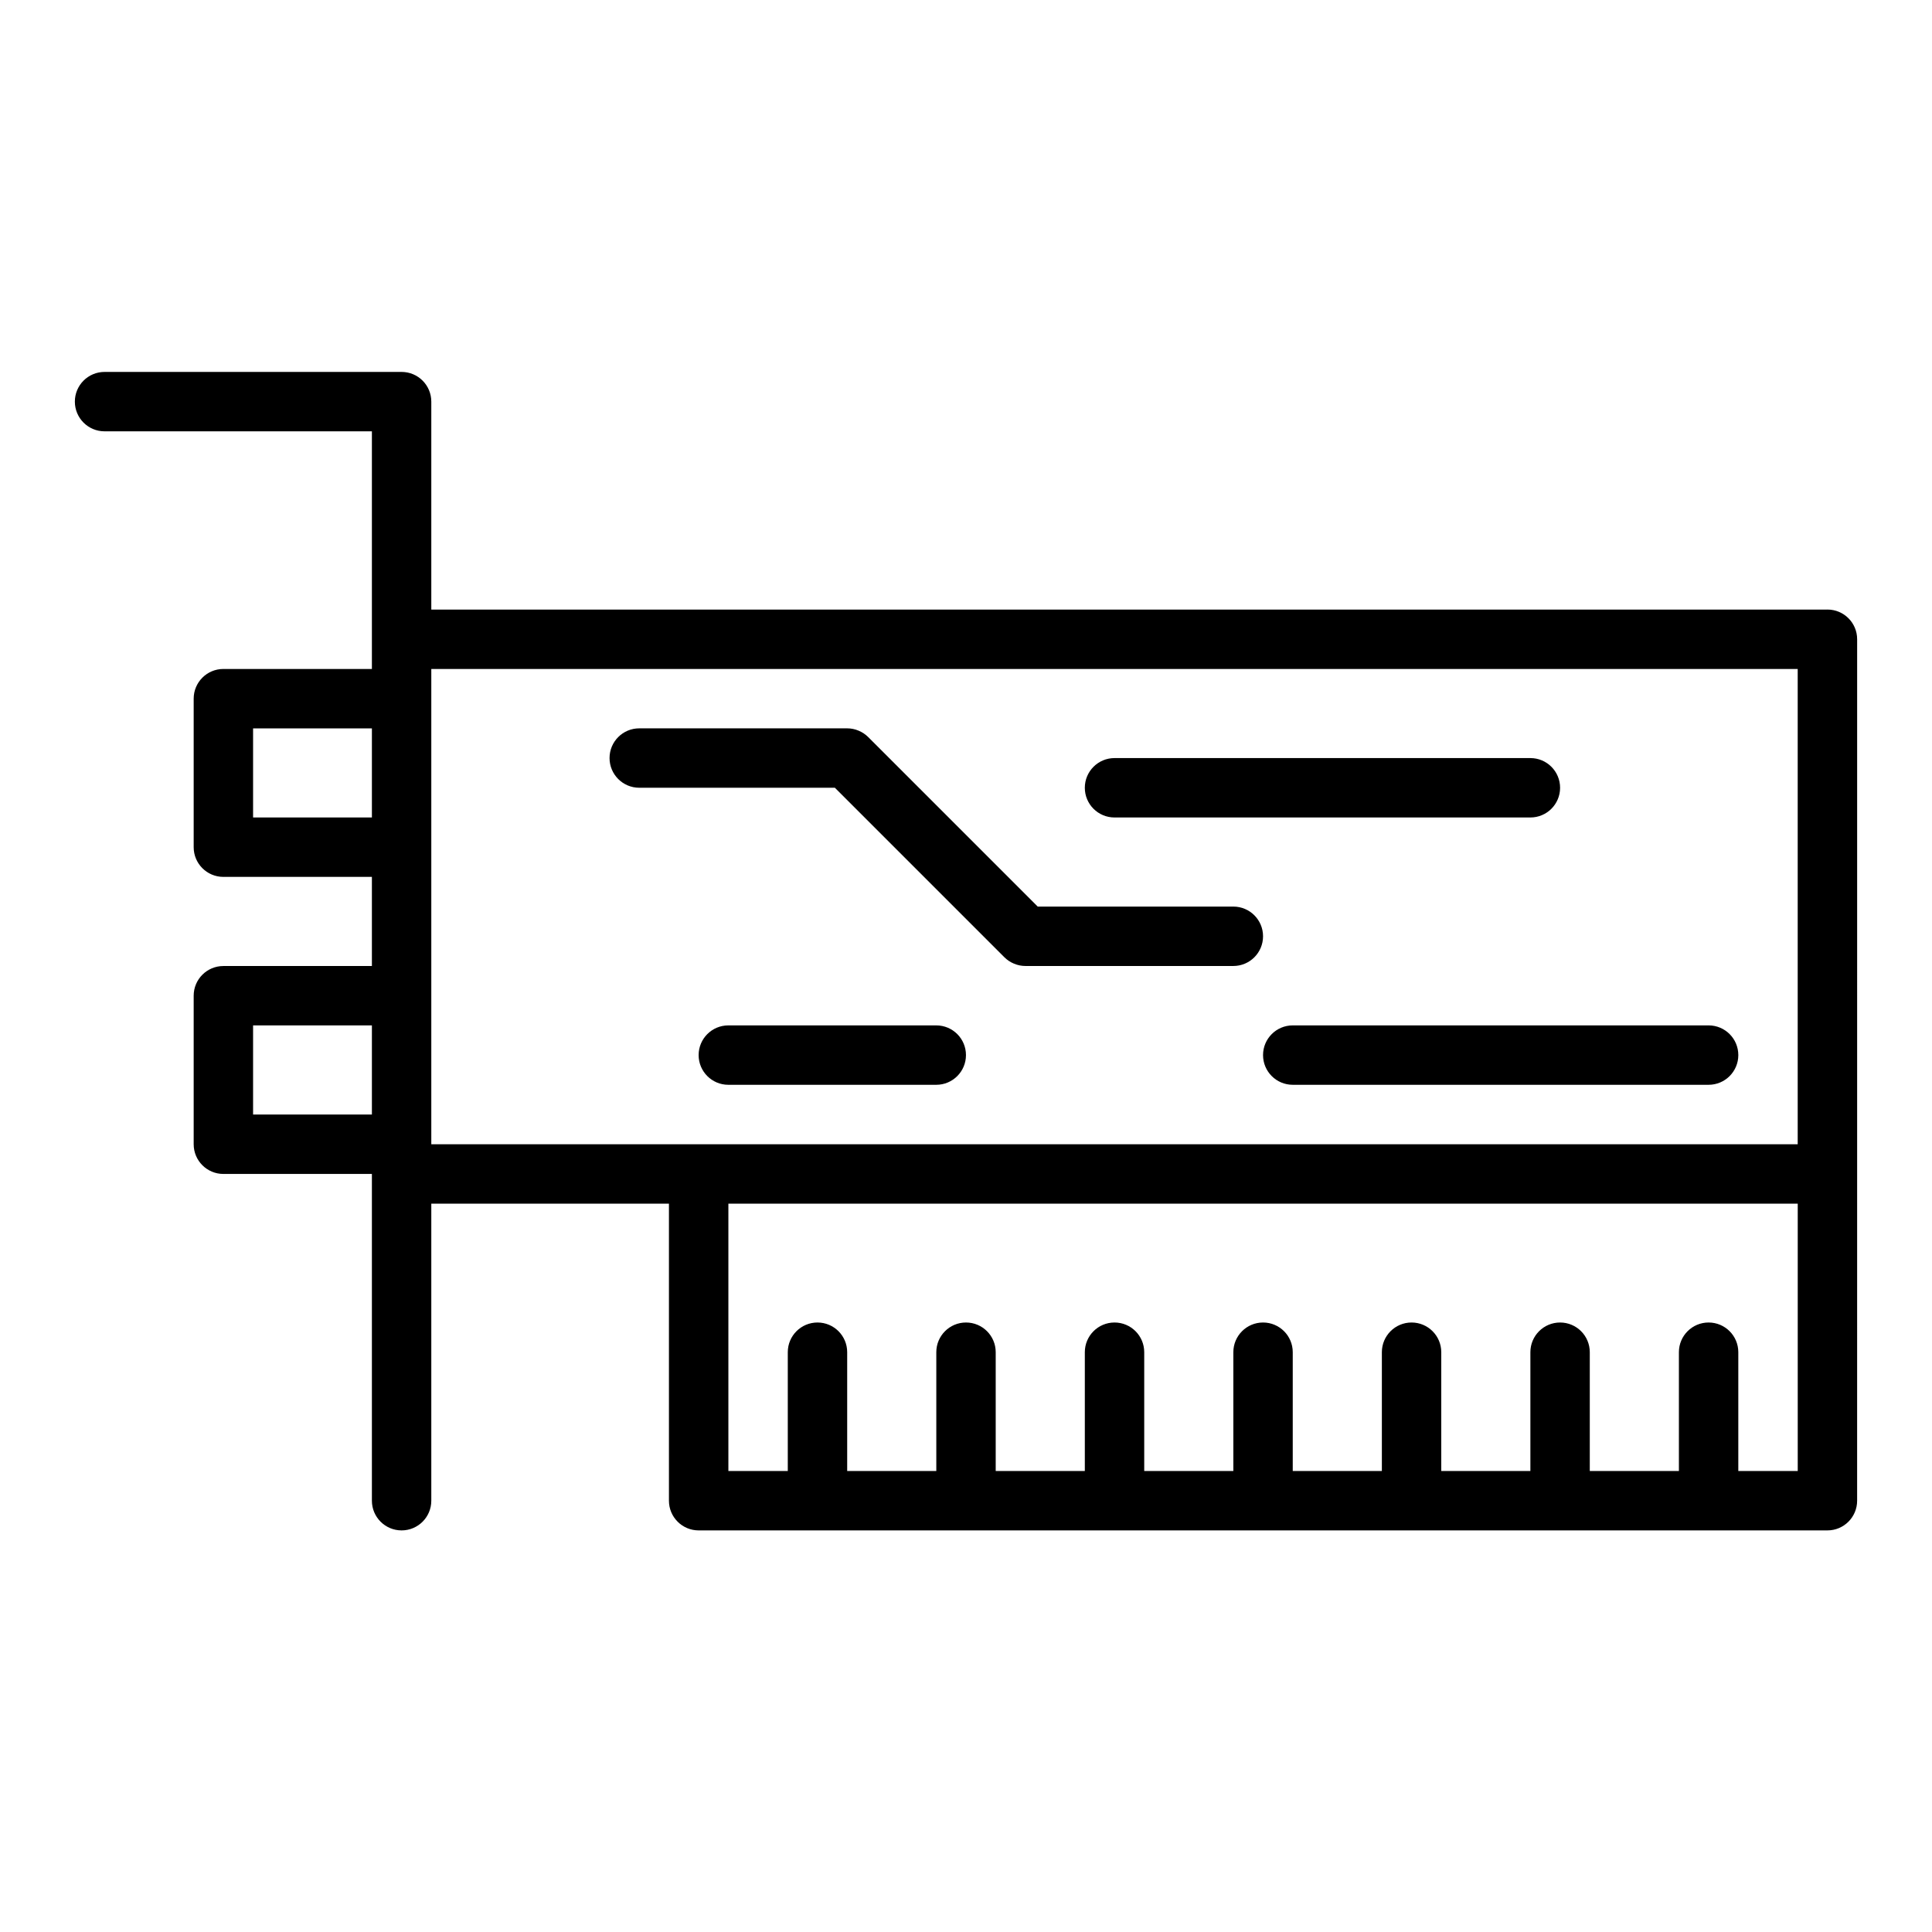
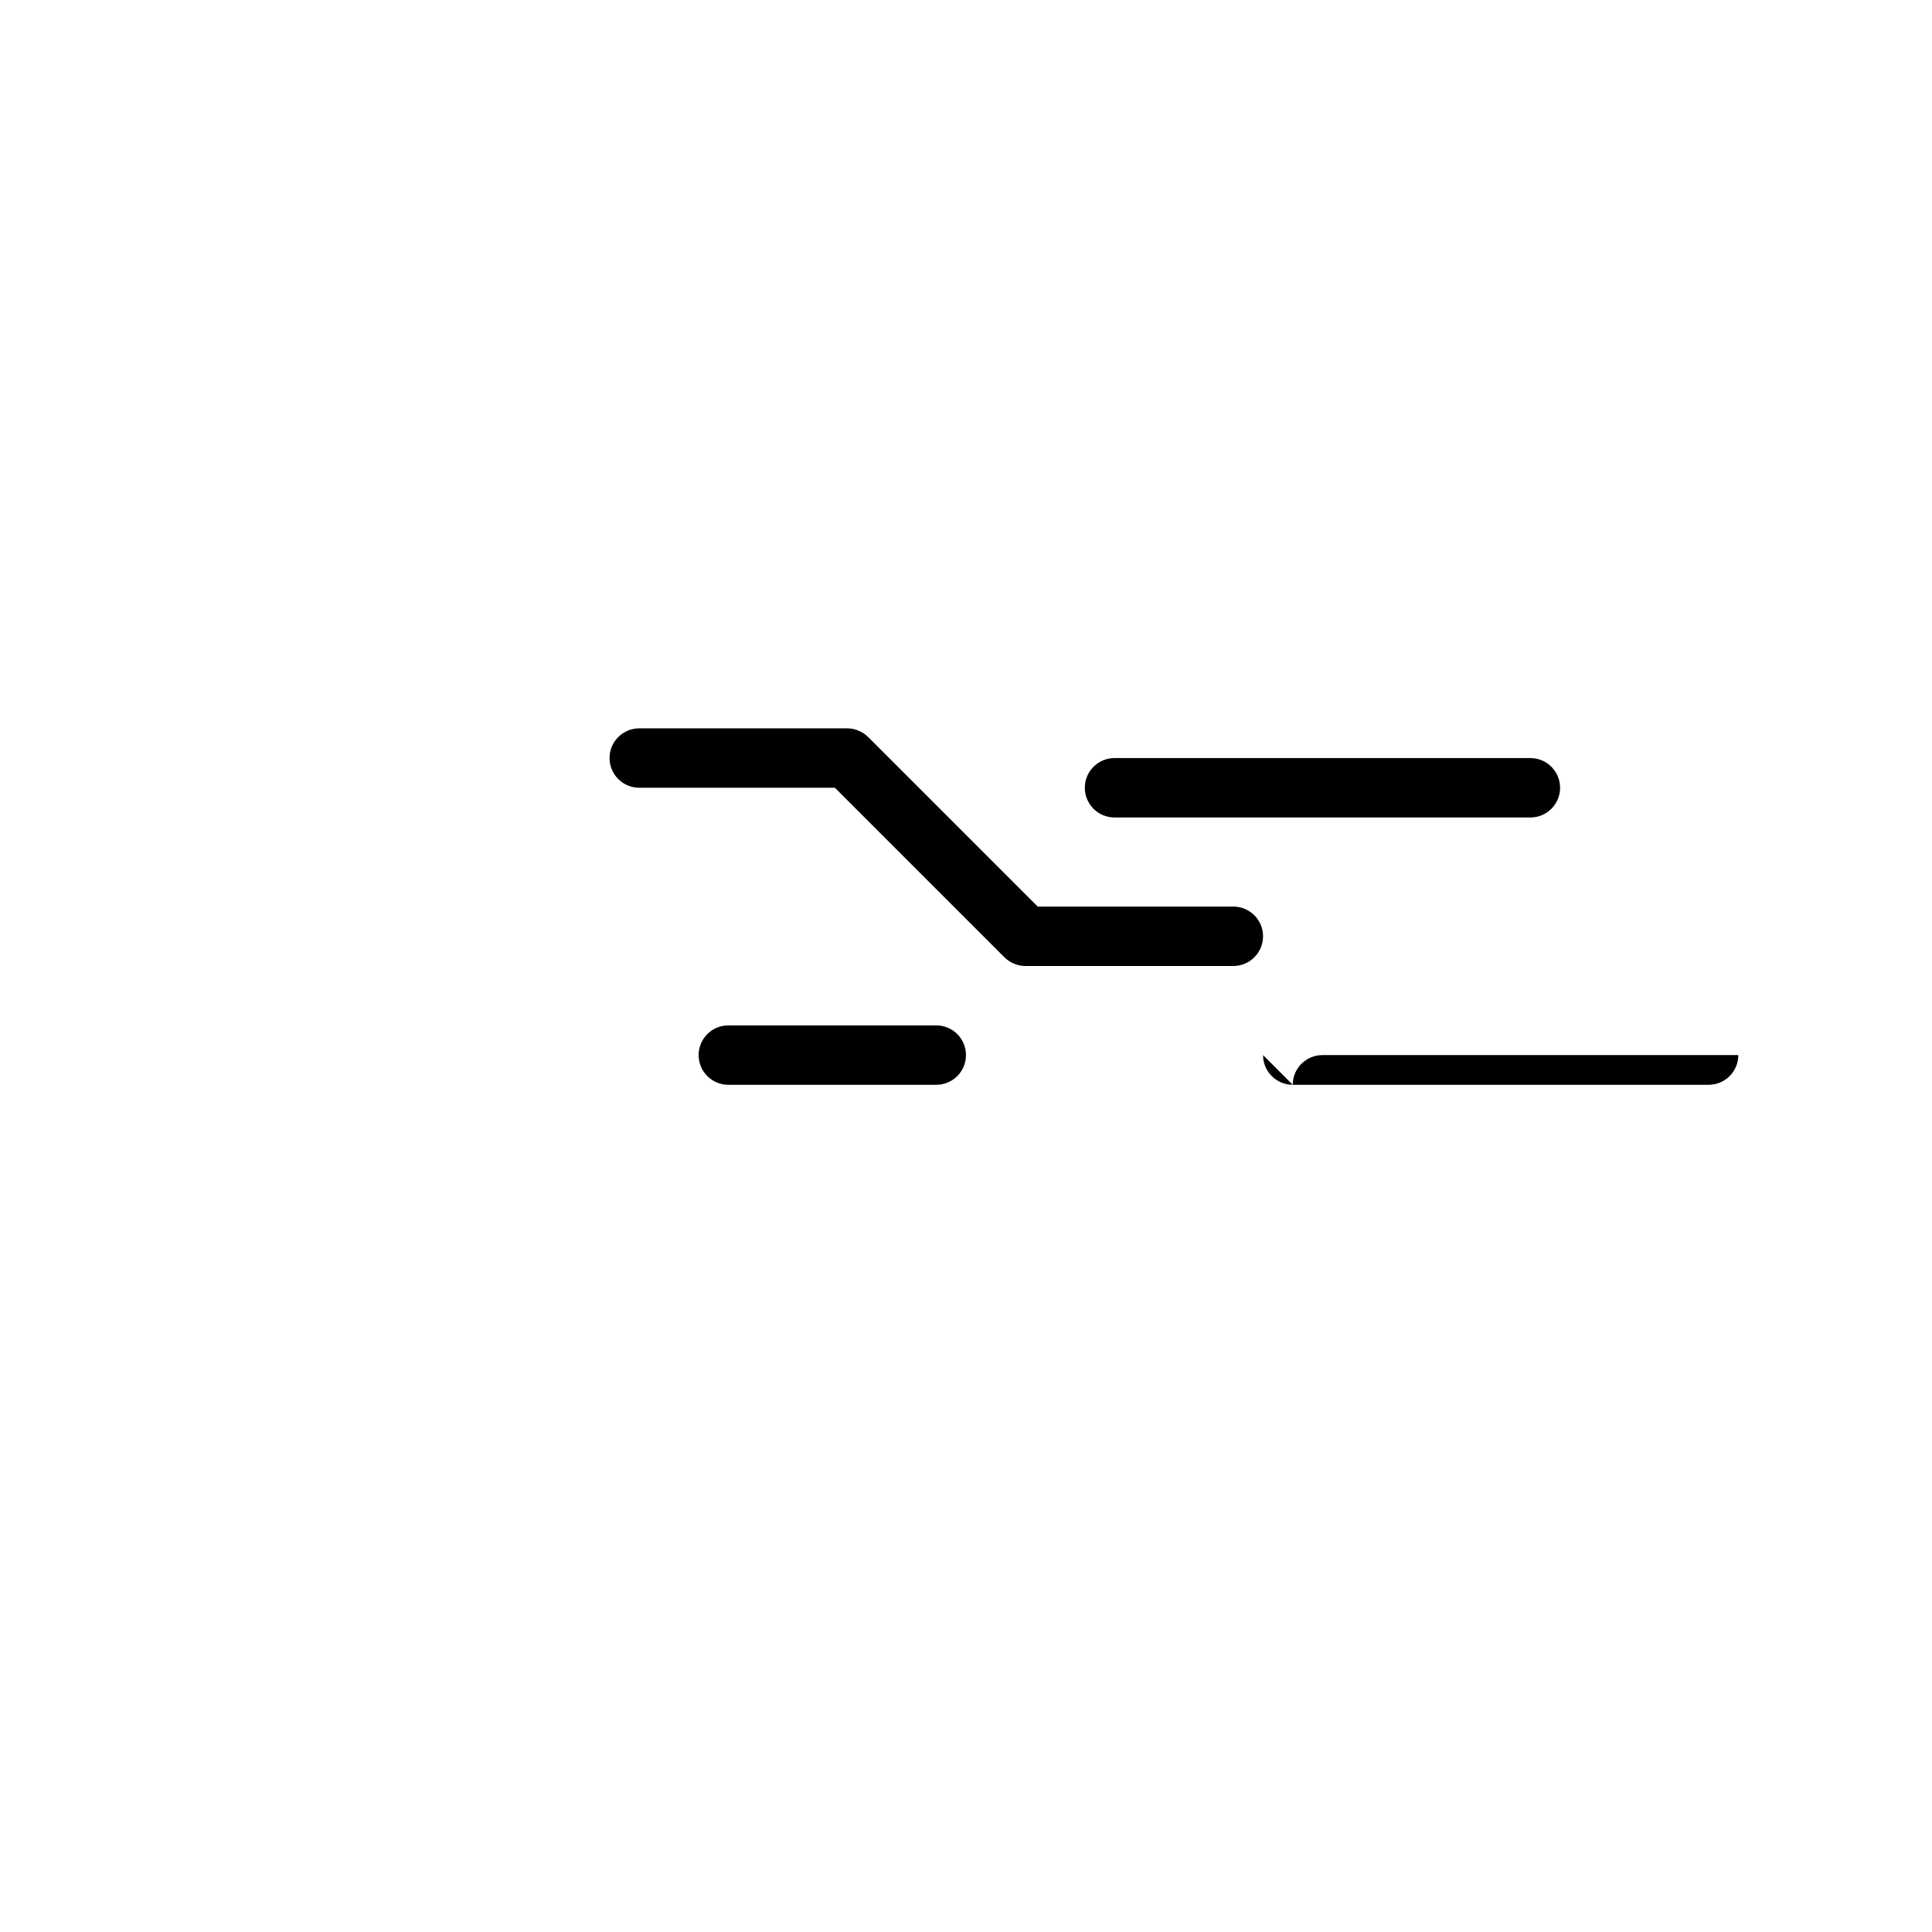
<svg xmlns="http://www.w3.org/2000/svg" fill="#000000" width="800px" height="800px" version="1.1" viewBox="144 144 512 512">
  <g>
-     <path d="m628.29 305.54h-369.99v-55.105c0-4.344-3.519-7.871-7.871-7.871h-78.719c-4.352 0-7.871 3.527-7.871 7.871s3.519 7.871 7.871 7.871h70.848v62.977h-39.359c-4.352 0-7.871 3.527-7.871 7.871v39.359c0 4.344 3.519 7.871 7.871 7.871h39.359v23.617l-39.359 0.004c-4.352 0-7.871 3.527-7.871 7.871v39.359c0 4.344 3.519 7.871 7.871 7.871h39.359v86.594c0 4.344 3.519 7.871 7.871 7.871 4.352 0 7.871-3.527 7.871-7.871v-78.719h62.977v78.719c0 4.344 3.519 7.871 7.871 7.871h299.14c4.352 0 7.871-3.527 7.871-7.871l0.004-141.7v-86.594c0-4.344-3.519-7.871-7.871-7.871zm-417.22 55.102v-23.617h31.488v23.617zm0 78.723v-23.617h31.488v23.617zm47.23-118.08h362.11v125.95h-362.11zm346.37 212.55v-31.488c0-4.344-3.519-7.871-7.871-7.871-4.352 0-7.871 3.527-7.871 7.871v31.488h-23.617v-31.488c0-4.344-3.519-7.871-7.871-7.871-4.352 0-7.871 3.527-7.871 7.871v31.488h-23.617v-31.488c0-4.344-3.519-7.871-7.871-7.871-4.352 0-7.871 3.527-7.871 7.871v31.488h-23.617v-31.488c0-4.344-3.519-7.871-7.871-7.871-4.352 0-7.871 3.527-7.871 7.871v31.488h-23.617v-31.488c0-4.344-3.519-7.871-7.871-7.871-4.352 0-7.871 3.527-7.871 7.871v31.488h-23.617v-31.488c0-4.344-3.519-7.871-7.871-7.871-4.352 0-7.871 3.527-7.871 7.871v31.488h-23.617v-31.488c0-4.344-3.519-7.871-7.871-7.871-4.352 0-7.871 3.527-7.871 7.871v31.488h-15.742v-70.848h283.39v70.848z" />
    <path d="m410.17 397.68c0.73 0.73 1.598 1.309 2.566 1.707 0.961 0.402 1.984 0.609 3.008 0.609h55.105c4.352 0 7.871-3.527 7.871-7.871s-3.519-7.871-7.871-7.871h-51.844l-44.918-44.918c-0.73-0.73-1.598-1.309-2.566-1.707-0.961-0.406-1.984-0.609-3.008-0.609h-55.105c-4.352 0-7.871 3.527-7.871 7.871s3.519 7.871 7.871 7.871h51.844z" />
    <path d="m392.12 415.74h-55.105c-4.352 0-7.871 3.527-7.871 7.871s3.519 7.871 7.871 7.871h55.105c4.352 0 7.871-3.527 7.871-7.871 0.004-4.344-3.516-7.871-7.871-7.871z" />
    <path d="m439.36 360.64h110.21c4.352 0 7.871-3.527 7.871-7.871s-3.519-7.871-7.871-7.871h-110.21c-4.352 0-7.871 3.527-7.871 7.871 0 4.348 3.516 7.871 7.871 7.871z" />
-     <path d="m478.72 423.61c0 4.344 3.519 7.871 7.871 7.871h110.21c4.352 0 7.871-3.527 7.871-7.871s-3.519-7.871-7.871-7.871h-110.21c-4.352 0-7.871 3.527-7.871 7.871z" />
+     <path d="m478.72 423.61c0 4.344 3.519 7.871 7.871 7.871h110.21c4.352 0 7.871-3.527 7.871-7.871h-110.21c-4.352 0-7.871 3.527-7.871 7.871z" />
  </g>
</svg>